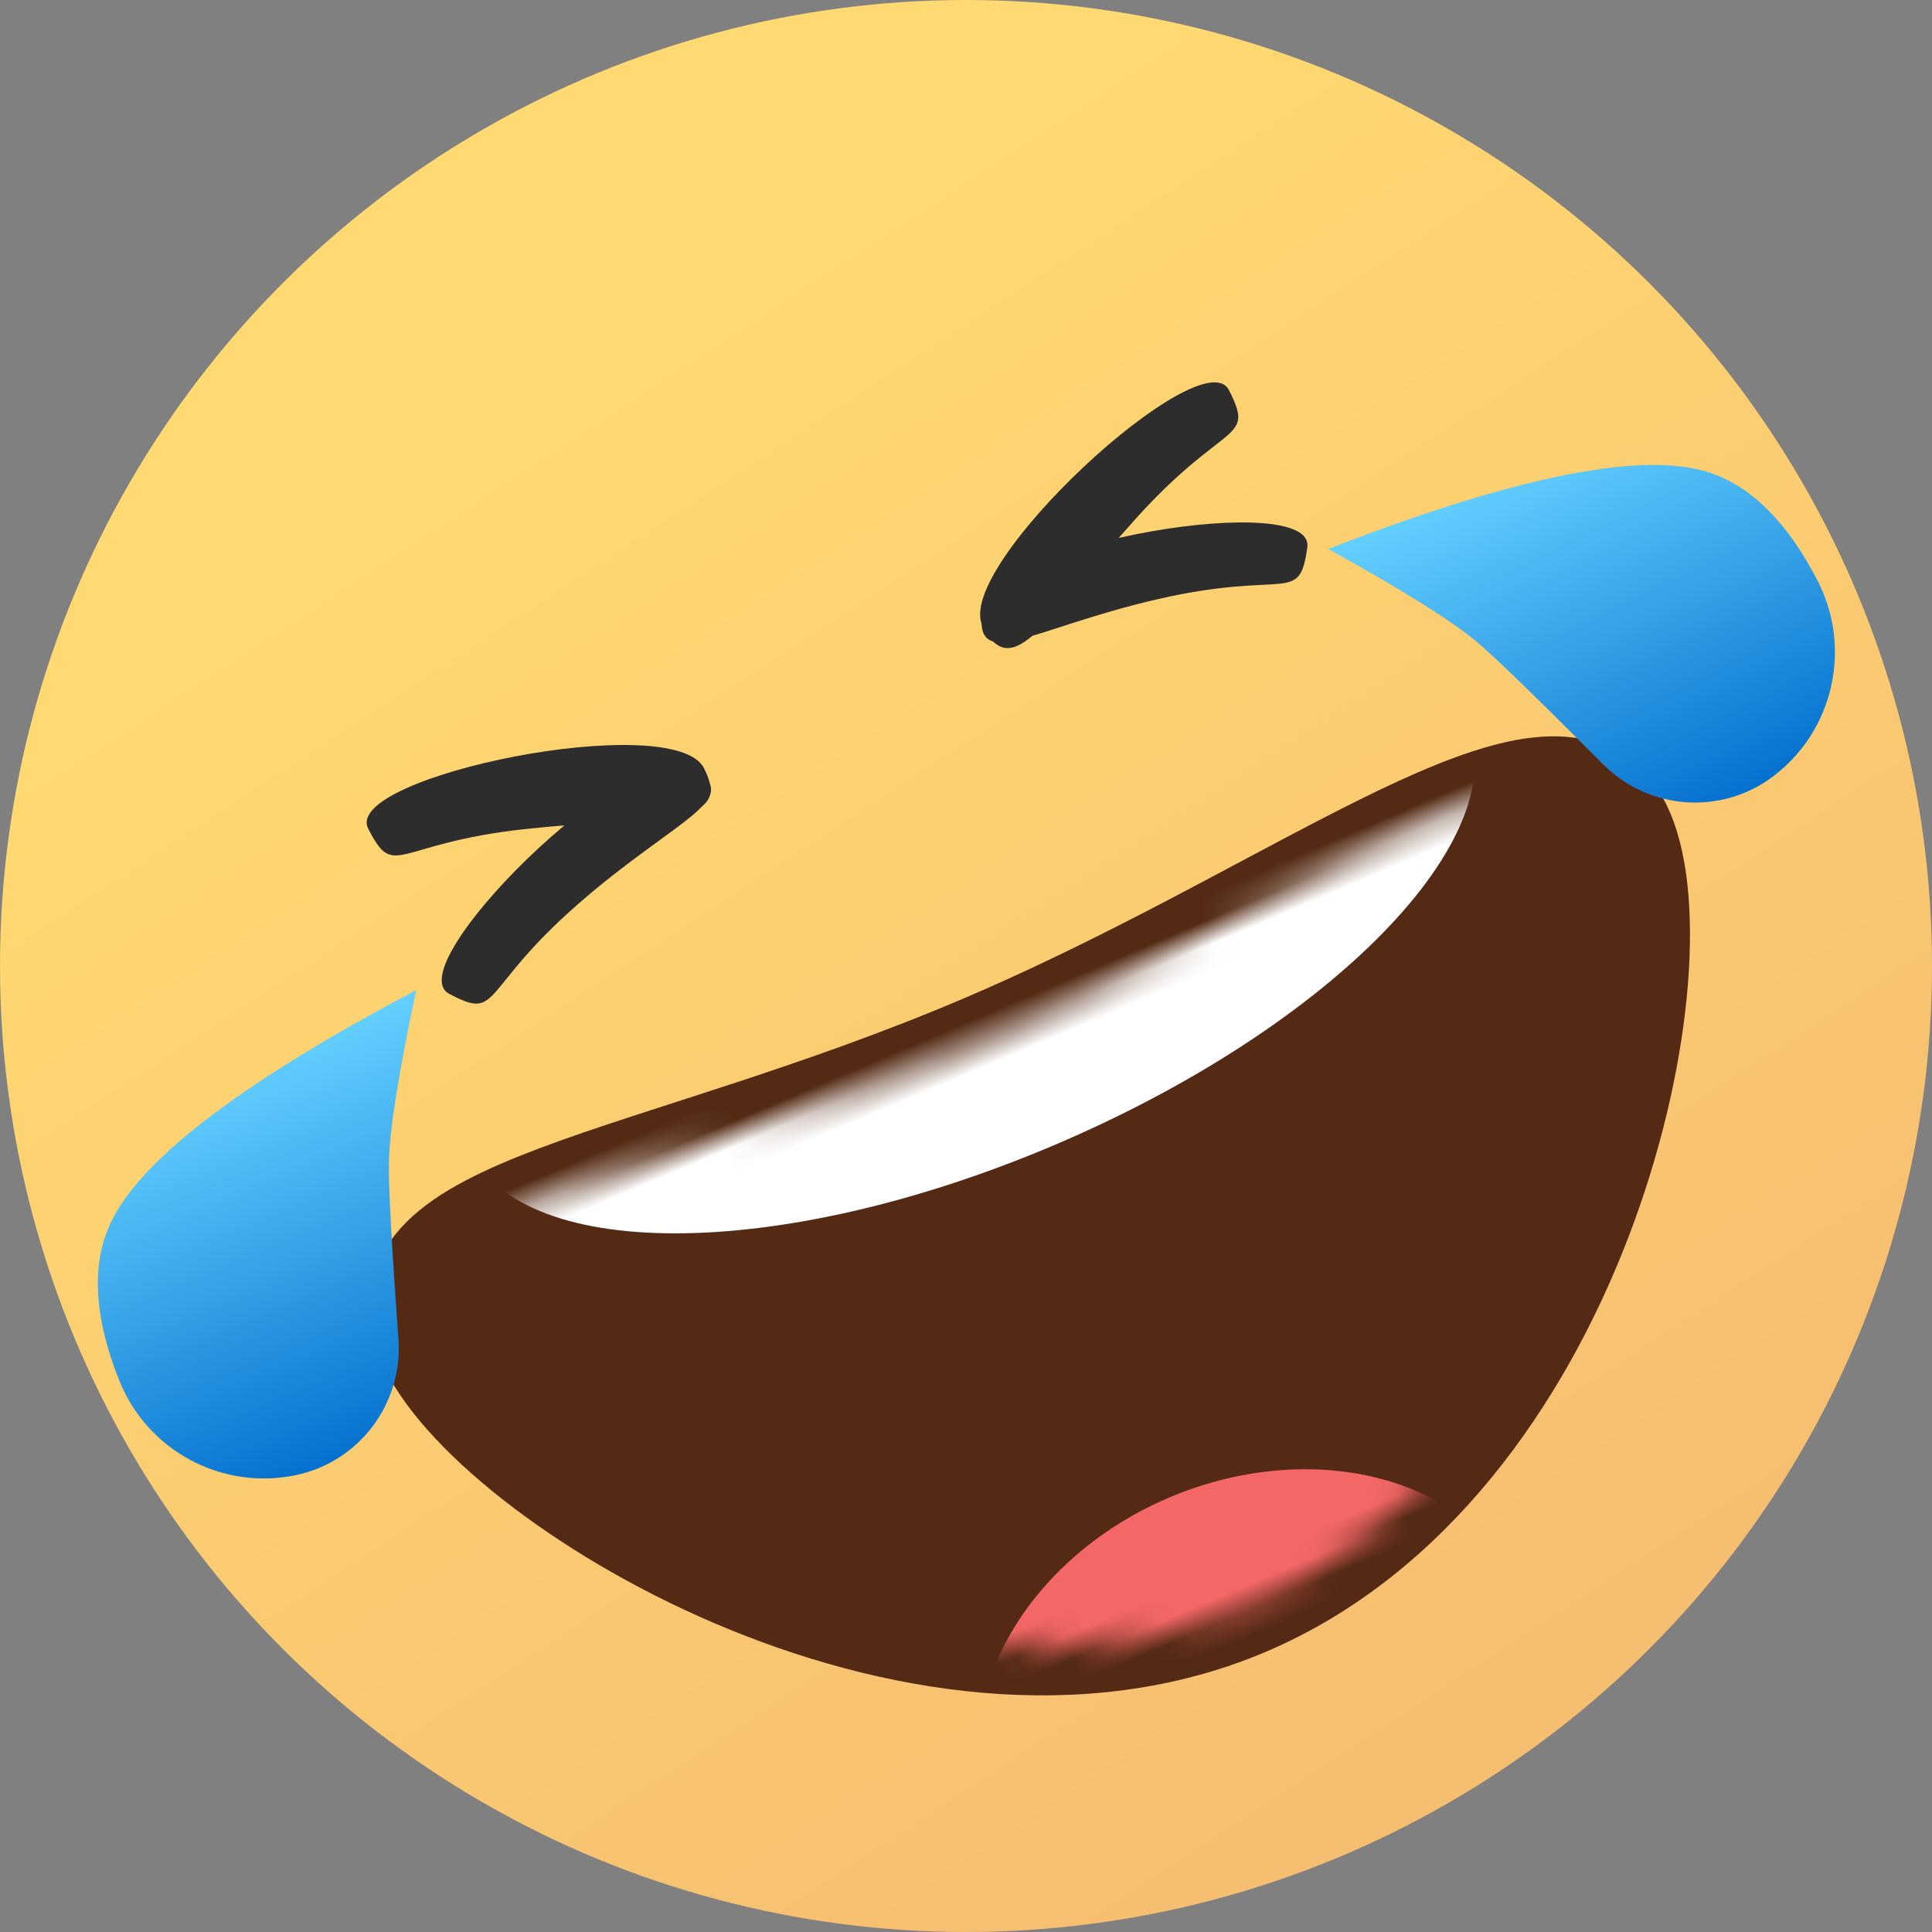
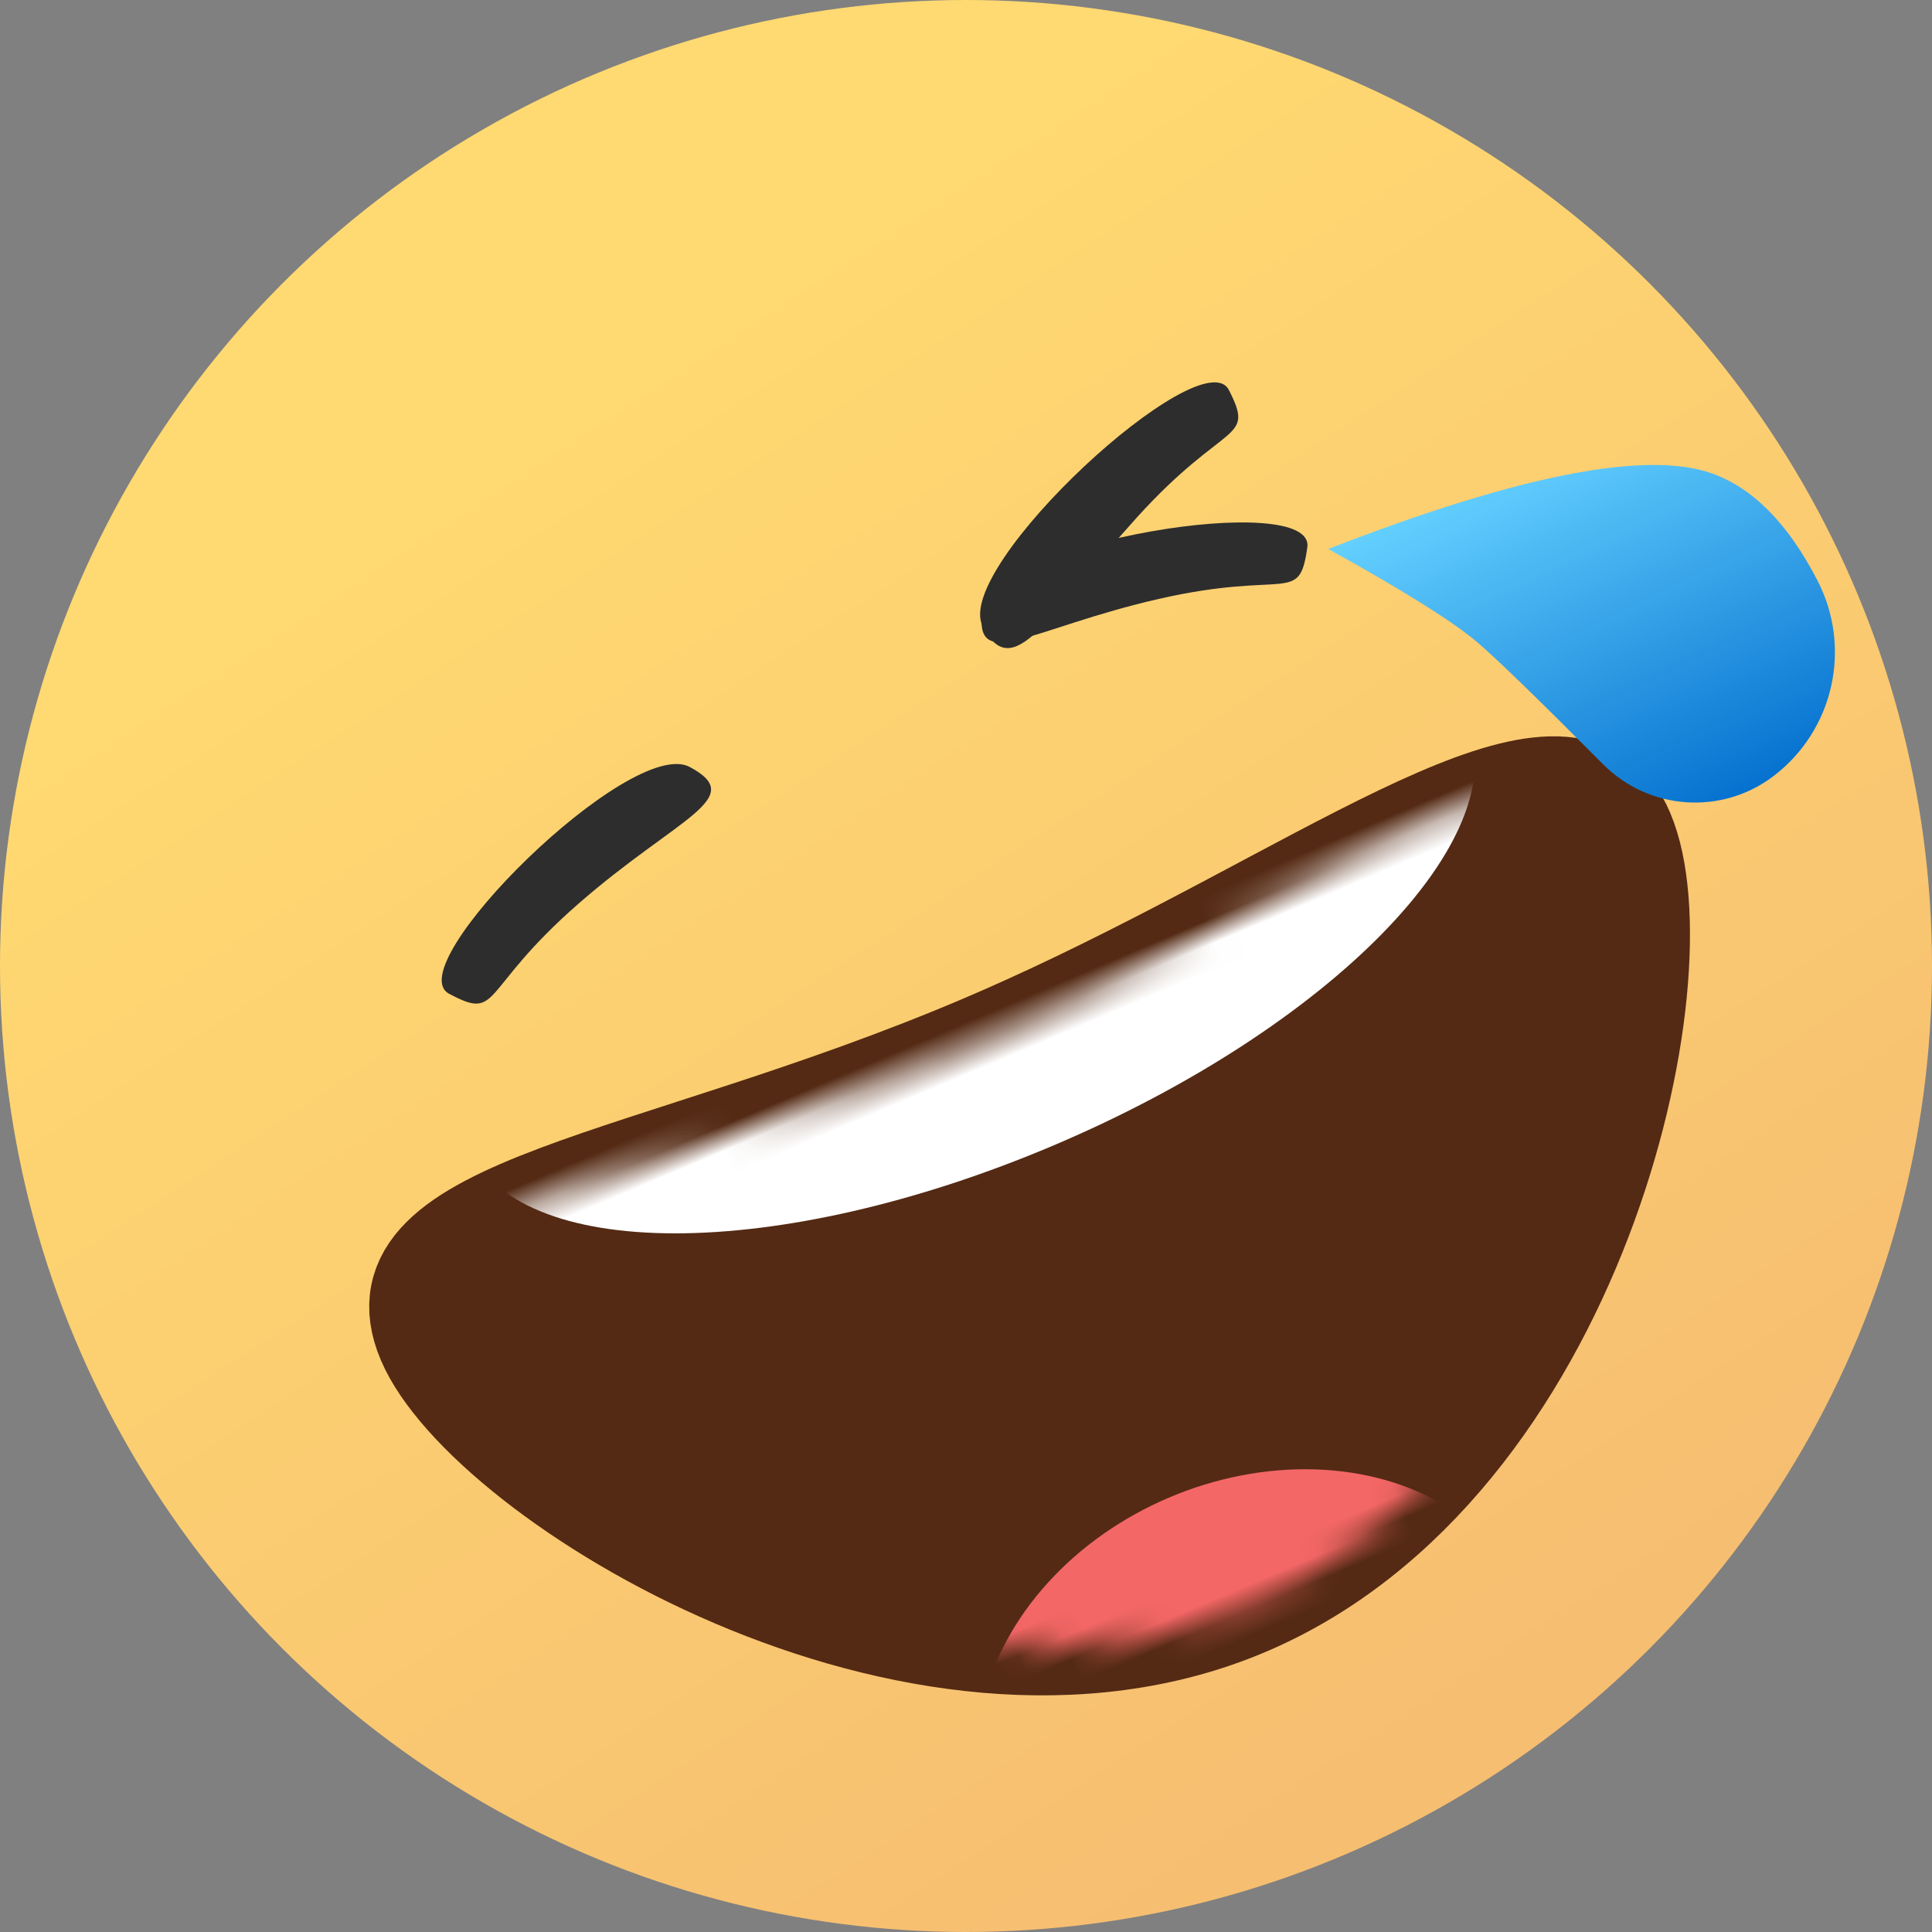
<svg xmlns="http://www.w3.org/2000/svg" xmlns:xlink="http://www.w3.org/1999/xlink" width="80px" height="80px" viewBox="0 0 80 80" version="1.1">
  <rect x="0" y="0" width="80" height="80" fill="#808080" stroke="none" />
  <title>excited</title>
  <desc>Created with Sketch.</desc>
  <defs>
    <linearGradient x1="33.262%" y1="19.04%" x2="77.566%" y2="86.822%" id="linearGradient-1">
      <stop stop-color="#FFD971" offset="0%" />
      <stop stop-color="#F6BE71" offset="100%" />
    </linearGradient>
    <path d="M27,27.357 C41.912,27.357 54,10.329 54,3.916 C54,-1.855 43.364,0.856 30.366,1.456 C28.922,1.523 27.448,1.564 25.957,1.564 C11.045,1.564 0,-2.298 0,3.916 C6.00864711e-16,10.13 12.088,27.357 27,27.357 Z" id="path-2" />
    <linearGradient x1="50%" y1="0%" x2="50%" y2="98.027%" id="linearGradient-4">
      <stop stop-color="#64D0FF" offset="0%" />
      <stop stop-color="#0571CF" offset="100%" />
    </linearGradient>
  </defs>
  <g id="Page-3" stroke="none" stroke-width="1" fill="none" fill-rule="evenodd">
    <g id="excited">
      <circle id="BG-Copy" fill="url(#linearGradient-1)" cx="40" cy="40" r="40" />
      <g id="Group-24" transform="translate(1, 15)">
        <g id="Group-22" transform="translate(34.889, 15.771) rotate(-27) translate(-34.889, -15.771) translate(13.889, 8.771)" fill="#2D2D2D">
          <g id="Group-21">
-             <path d="M6.791,3.753 C11.906,5.701 14.525,7.63 14.525,4.865 C14.525,2.101 1,-1.645 1,0.782 C1,3.209 1.676,1.805 6.791,3.753 Z" id="Oval-14-Copy-4" />
            <path d="M6.914,7.204 C12.029,9.152 14.092,11.379 14.092,8.615 C14.092,5.85 1.123,1.806 1.123,4.233 C1.123,6.66 1.799,5.256 6.914,7.204 Z" id="Oval-14-Copy-6" transform="translate(7.607, 6.699) rotate(-35) translate(-7.607, -6.699) " />
          </g>
          <g id="Group-21-Copy" transform="translate(34.5, 6.5) scale(-1, 1) translate(-34.5, -6.5) translate(27, 0)">
            <path d="M6.791,3.753 C11.906,5.701 14.525,7.63 14.525,4.865 C14.525,2.101 1,-1.645 1,0.782 C1,3.209 1.676,1.805 6.791,3.753 Z" id="Oval-14-Copy-4" />
            <path d="M7.096,6.864 C12.211,8.812 14.274,11.039 14.274,8.274 C14.274,5.51 1.305,1.466 1.305,3.893 C1.305,6.32 1.982,4.916 7.096,6.864 Z" id="Oval-14-Copy-6" transform="translate(7.79, 6.359) rotate(-35) translate(-7.79, -6.359) " />
          </g>
        </g>
        <g id="Oval-13-Copy" transform="translate(45.403, 39.267) rotate(-23) translate(-45.403, -39.267) translate(18.403, 25.267)">
          <mask id="mask-3" fill="white">
            <use xlink:href="#path-2" />
          </mask>
          <use id="Mask" stroke="#542A14" stroke-width="4" fill="#542A14" xlink:href="#path-2" />
          <ellipse id="Oval-13" fill="#F46767" mask="url(#mask-3)" cx="25.828" cy="31.487" rx="12" ry="9.575" />
          <path d="M27.127,6.62 C39.553,6.62 49.748,2.409 49.748,-2.879 C49.748,-8.168 39.675,-12.455 27.248,-12.455 C14.822,-12.455 4.748,-8.168 4.748,-2.879 C4.748,2.409 14.7,6.62 27.127,6.62 Z" id="Oval-2" fill="#FFFFFF" mask="url(#mask-3)" />
        </g>
        <g id="Group-23" fill="url(#linearGradient-4)">
          <path d="M56.755,3.024 C65.162,3.726 70.379,5.111 72.405,7.176 C73.671,8.466 74.332,10.439 74.389,13.097 L74.389,13.097 C74.456,16.221 72.273,18.944 69.208,19.558 L69.208,19.558 C66.569,20.087 63.947,18.578 63.077,16.031 C61.814,12.334 60.981,10.035 60.578,9.136 C60.033,7.919 58.759,5.882 56.755,3.024 Z" id="Path-2-Copy-5" transform="translate(65.573, 11.343) rotate(-26) translate(-65.573, -11.343) " />
-           <path d="M2.55,28.784 C10.957,29.487 16.174,30.871 18.201,32.937 C19.466,34.227 20.128,36.2 20.184,38.857 L20.184,38.857 C20.251,41.982 18.068,44.705 15.003,45.319 L15.003,45.319 C12.364,45.847 9.742,44.339 8.872,41.792 C7.609,38.094 6.776,35.796 6.374,34.897 C5.828,33.68 4.554,31.642 2.55,28.784 Z" id="Path-2-Copy-6" transform="translate(11.368, 37.104) scale(-1, 1) rotate(23) translate(-11.368, -37.104) " />
        </g>
      </g>
    </g>
  </g>
</svg>